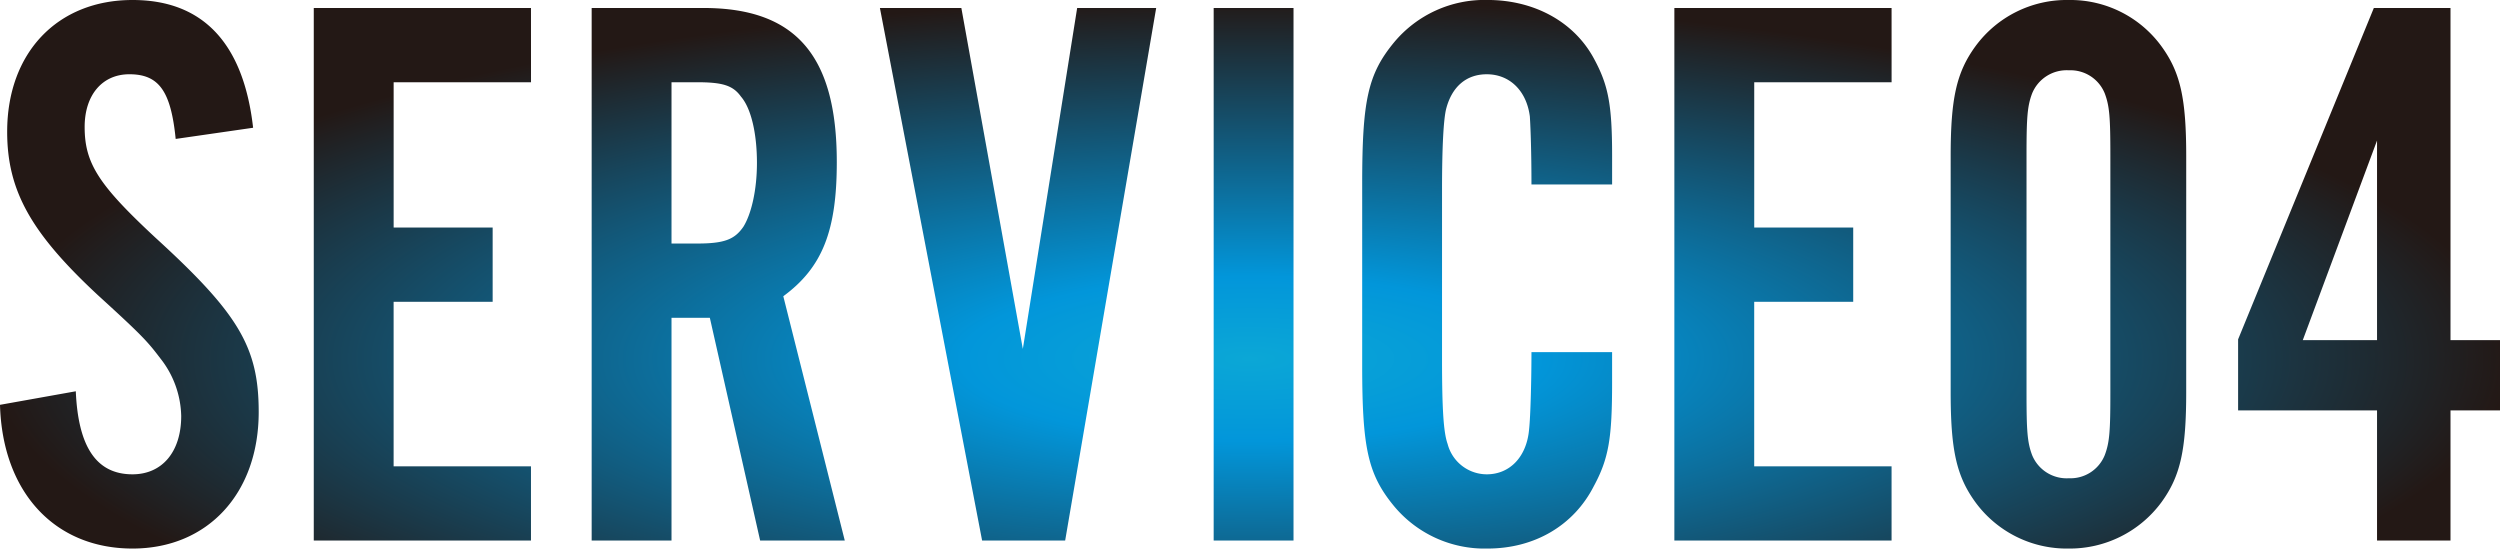
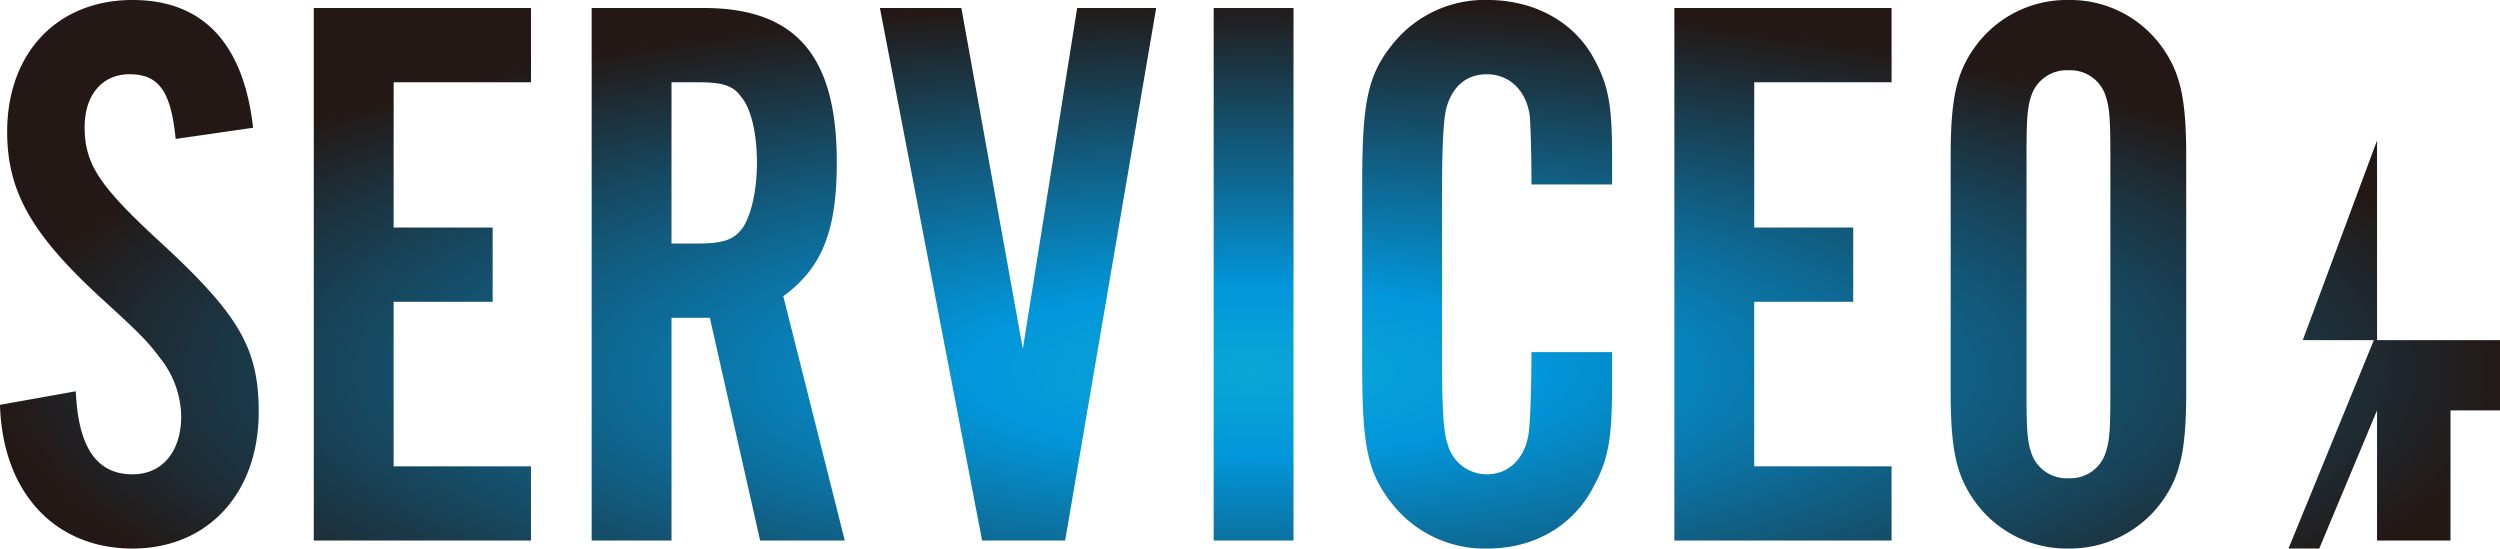
<svg xmlns="http://www.w3.org/2000/svg" width="369.458" height="81.066" viewBox="0 0 369.458 81.066">
  <defs>
    <radialGradient id="radial-gradient" cx="0.5" cy="0.5" r="0.5" gradientUnits="objectBoundingBox">
      <stop offset="0" stop-color="#0ba7d6" />
      <stop offset="0.229" stop-color="#0296da" />
      <stop offset="1" stop-color="#231815" />
    </radialGradient>
  </defs>
-   <path id="hd_teaser_service04" d="M40.12-61.006C38.7-73.514,32.686-79.886,22.3-79.886c-11.092,0-18.526,7.788-18.526,19.47,0,8.732,3.54,14.986,13.452,24.19,6.608,6.018,7.316,6.844,9.2,9.322a14.178,14.178,0,0,1,3.068,8.5c0,5.31-2.832,8.614-7.2,8.614-5.31,0-8.024-4.012-8.378-12.272L2.714-20.06C3.068-7.2,10.738,1.18,22.3,1.18,33.394,1.18,40.946-6.962,40.946-19c0-9.558-2.95-14.514-15.222-25.724-8.378-7.788-10.5-10.974-10.5-16.4,0-4.72,2.6-7.788,6.608-7.788,4.366,0,6.136,2.478,6.844,9.558Zm41.064-17.7h-32.1V0h32.1V-10.974h-20.3V-35.282H75.52V-46.256H60.888V-67.732h20.3Zm20.768,45.784h5.664L115.05,0h12.508l-9.086-36.108c5.782-4.248,7.906-9.676,7.906-19.824,0-15.694-6.018-22.774-19.706-22.774H90.152V0h11.8Zm0-10.974V-67.732h3.776c3.776,0,5.31.472,6.49,2.124,1.534,1.77,2.36,5.546,2.36,9.794,0,4.012-.826,7.552-2.006,9.44-1.3,1.888-2.832,2.478-6.844,2.478ZM160.126,0l13.452-78.706H161.9L153.872-28.32l-9.086-50.386H132.75L147.854,0Zm33.748-78.706h-11.8V0h11.8Zm47.082,26.078v-4.248c0-7.67-.59-10.5-2.714-14.4-2.95-5.428-8.85-8.614-15.694-8.614a17.4,17.4,0,0,0-13.806,6.254c-3.894,4.72-4.72,8.614-4.72,21V-25.96c0,12.272.826,16.166,4.72,20.886A17.4,17.4,0,0,0,222.548,1.18c6.962,0,12.744-3.422,15.694-9.2,2.242-4.13,2.714-7.2,2.714-15.34v-4.484H229.038c0,3.54-.118,9.322-.354,11.446-.354,4.012-2.832,6.608-6.254,6.608a5.989,5.989,0,0,1-5.782-4.484c-.59-1.652-.826-4.956-.826-12.508V-51.8c0-6.608.236-10.384.59-11.918.826-3.3,2.95-5.192,6.018-5.192,3.422,0,5.9,2.478,6.372,6.254.118,1.888.236,5.428.236,10.03Zm41.3-26.078h-32.1V0h32.1V-10.974h-20.3V-35.282h14.632V-46.256H261.96V-67.732h20.3ZM325.8-56.758c0-8.5-.826-12.39-3.658-16.284a16.662,16.662,0,0,0-13.688-6.844,16.723,16.723,0,0,0-13.806,6.844c-2.832,3.894-3.658,7.788-3.658,16.284v34.81c0,8.5.826,12.39,3.658,16.284A16.723,16.723,0,0,0,308.452,1.18,16.824,16.824,0,0,0,322.14-5.664c2.832-3.894,3.658-7.788,3.658-16.284Zm-23.6-.118c0-5.664.118-7.316.826-9.2a5.514,5.514,0,0,1,5.428-3.422,5.462,5.462,0,0,1,5.31,3.422c.708,1.888.826,3.54.826,9.2V-21.83c0,5.664-.118,7.316-.826,9.2a5.462,5.462,0,0,1-5.31,3.422,5.514,5.514,0,0,1-5.428-3.422c-.708-1.888-.826-3.54-.826-9.2ZM354-19.234V0h10.856V-19.234h7.316V-29.618h-7.316V-78.706H353.528l-20.06,48.97v10.5Zm0-10.384H343.026L354-59.118Z" transform="translate(-2.714 79.886)" fill="url(#radial-gradient)" />
+   <path id="hd_teaser_service04" d="M40.12-61.006C38.7-73.514,32.686-79.886,22.3-79.886c-11.092,0-18.526,7.788-18.526,19.47,0,8.732,3.54,14.986,13.452,24.19,6.608,6.018,7.316,6.844,9.2,9.322a14.178,14.178,0,0,1,3.068,8.5c0,5.31-2.832,8.614-7.2,8.614-5.31,0-8.024-4.012-8.378-12.272L2.714-20.06C3.068-7.2,10.738,1.18,22.3,1.18,33.394,1.18,40.946-6.962,40.946-19c0-9.558-2.95-14.514-15.222-25.724-8.378-7.788-10.5-10.974-10.5-16.4,0-4.72,2.6-7.788,6.608-7.788,4.366,0,6.136,2.478,6.844,9.558Zm41.064-17.7h-32.1V0h32.1V-10.974h-20.3V-35.282H75.52V-46.256H60.888V-67.732h20.3Zm20.768,45.784h5.664L115.05,0h12.508l-9.086-36.108c5.782-4.248,7.906-9.676,7.906-19.824,0-15.694-6.018-22.774-19.706-22.774H90.152V0h11.8Zm0-10.974V-67.732h3.776c3.776,0,5.31.472,6.49,2.124,1.534,1.77,2.36,5.546,2.36,9.794,0,4.012-.826,7.552-2.006,9.44-1.3,1.888-2.832,2.478-6.844,2.478ZM160.126,0l13.452-78.706H161.9L153.872-28.32l-9.086-50.386H132.75L147.854,0Zm33.748-78.706h-11.8V0h11.8Zm47.082,26.078v-4.248c0-7.67-.59-10.5-2.714-14.4-2.95-5.428-8.85-8.614-15.694-8.614a17.4,17.4,0,0,0-13.806,6.254c-3.894,4.72-4.72,8.614-4.72,21V-25.96c0,12.272.826,16.166,4.72,20.886A17.4,17.4,0,0,0,222.548,1.18c6.962,0,12.744-3.422,15.694-9.2,2.242-4.13,2.714-7.2,2.714-15.34v-4.484H229.038c0,3.54-.118,9.322-.354,11.446-.354,4.012-2.832,6.608-6.254,6.608a5.989,5.989,0,0,1-5.782-4.484c-.59-1.652-.826-4.956-.826-12.508V-51.8c0-6.608.236-10.384.59-11.918.826-3.3,2.95-5.192,6.018-5.192,3.422,0,5.9,2.478,6.372,6.254.118,1.888.236,5.428.236,10.03Zm41.3-26.078h-32.1V0h32.1V-10.974h-20.3V-35.282h14.632V-46.256H261.96V-67.732h20.3ZM325.8-56.758c0-8.5-.826-12.39-3.658-16.284a16.662,16.662,0,0,0-13.688-6.844,16.723,16.723,0,0,0-13.806,6.844c-2.832,3.894-3.658,7.788-3.658,16.284v34.81c0,8.5.826,12.39,3.658,16.284A16.723,16.723,0,0,0,308.452,1.18,16.824,16.824,0,0,0,322.14-5.664c2.832-3.894,3.658-7.788,3.658-16.284Zm-23.6-.118c0-5.664.118-7.316.826-9.2a5.514,5.514,0,0,1,5.428-3.422,5.462,5.462,0,0,1,5.31,3.422c.708,1.888.826,3.54.826,9.2V-21.83c0,5.664-.118,7.316-.826,9.2a5.462,5.462,0,0,1-5.31,3.422,5.514,5.514,0,0,1-5.428-3.422c-.708-1.888-.826-3.54-.826-9.2ZM354-19.234V0h10.856V-19.234h7.316V-29.618h-7.316H353.528l-20.06,48.97v10.5Zm0-10.384H343.026L354-59.118Z" transform="translate(-2.714 79.886)" fill="url(#radial-gradient)" />
</svg>